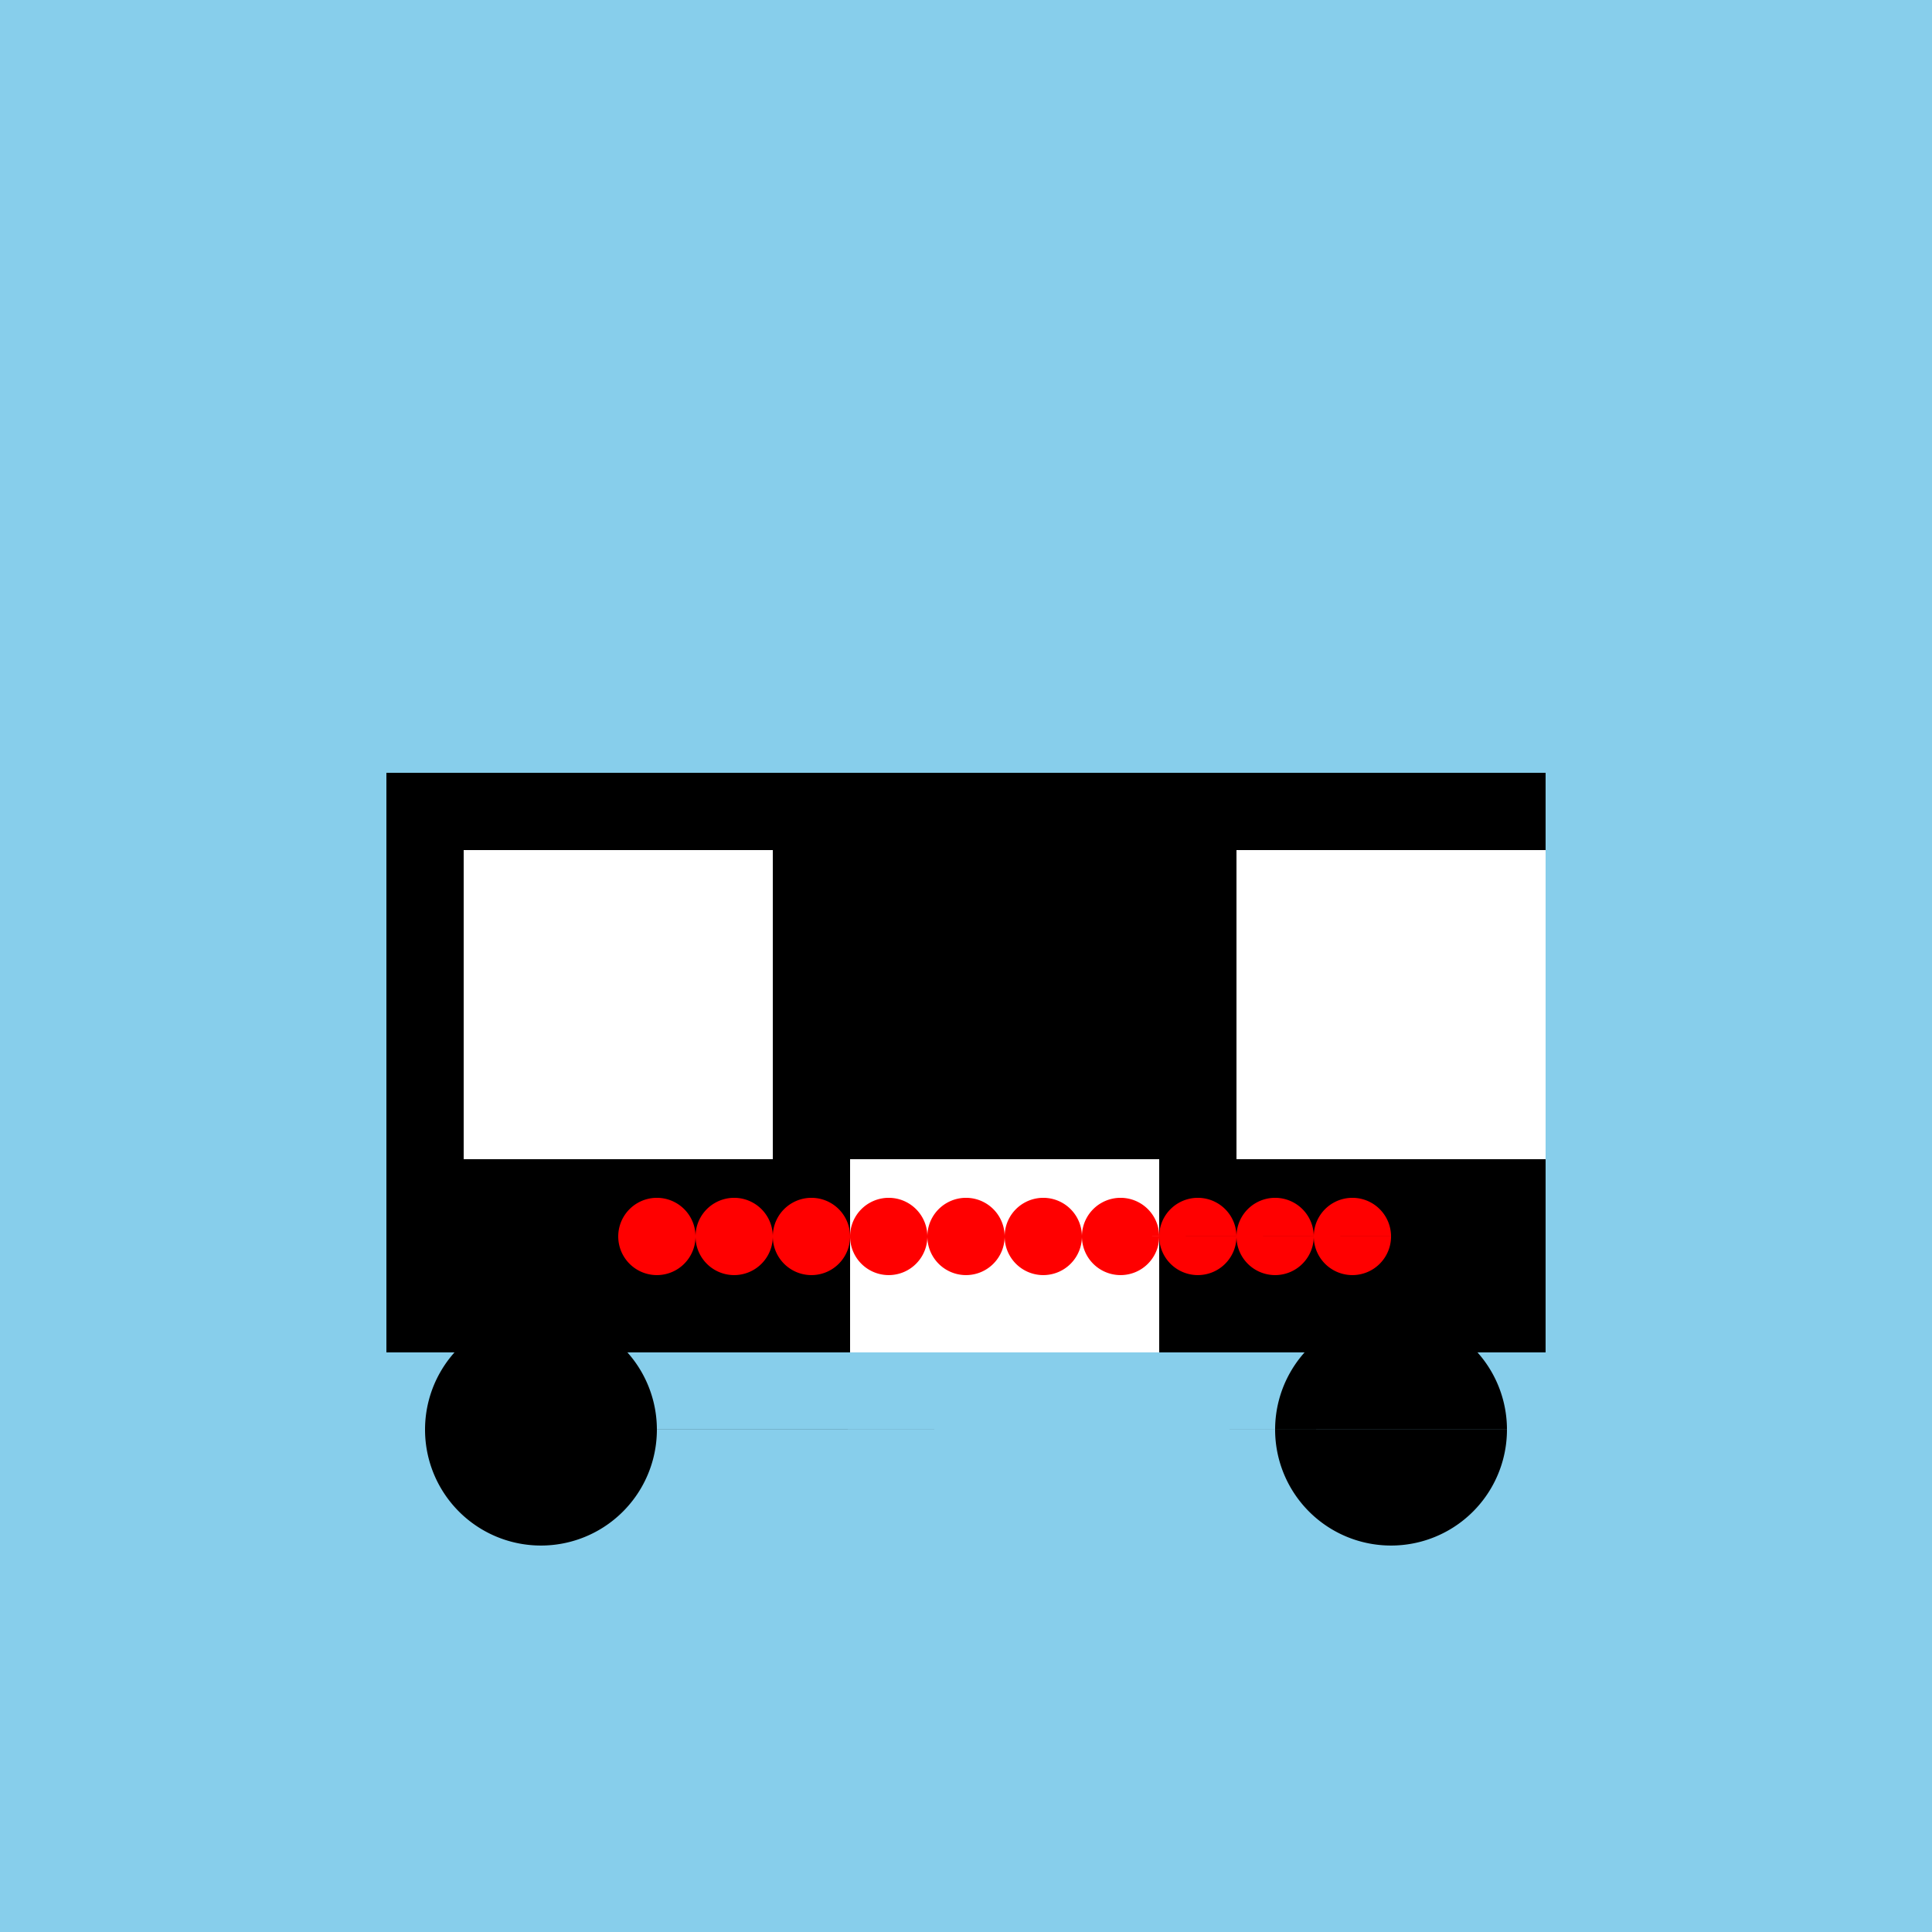
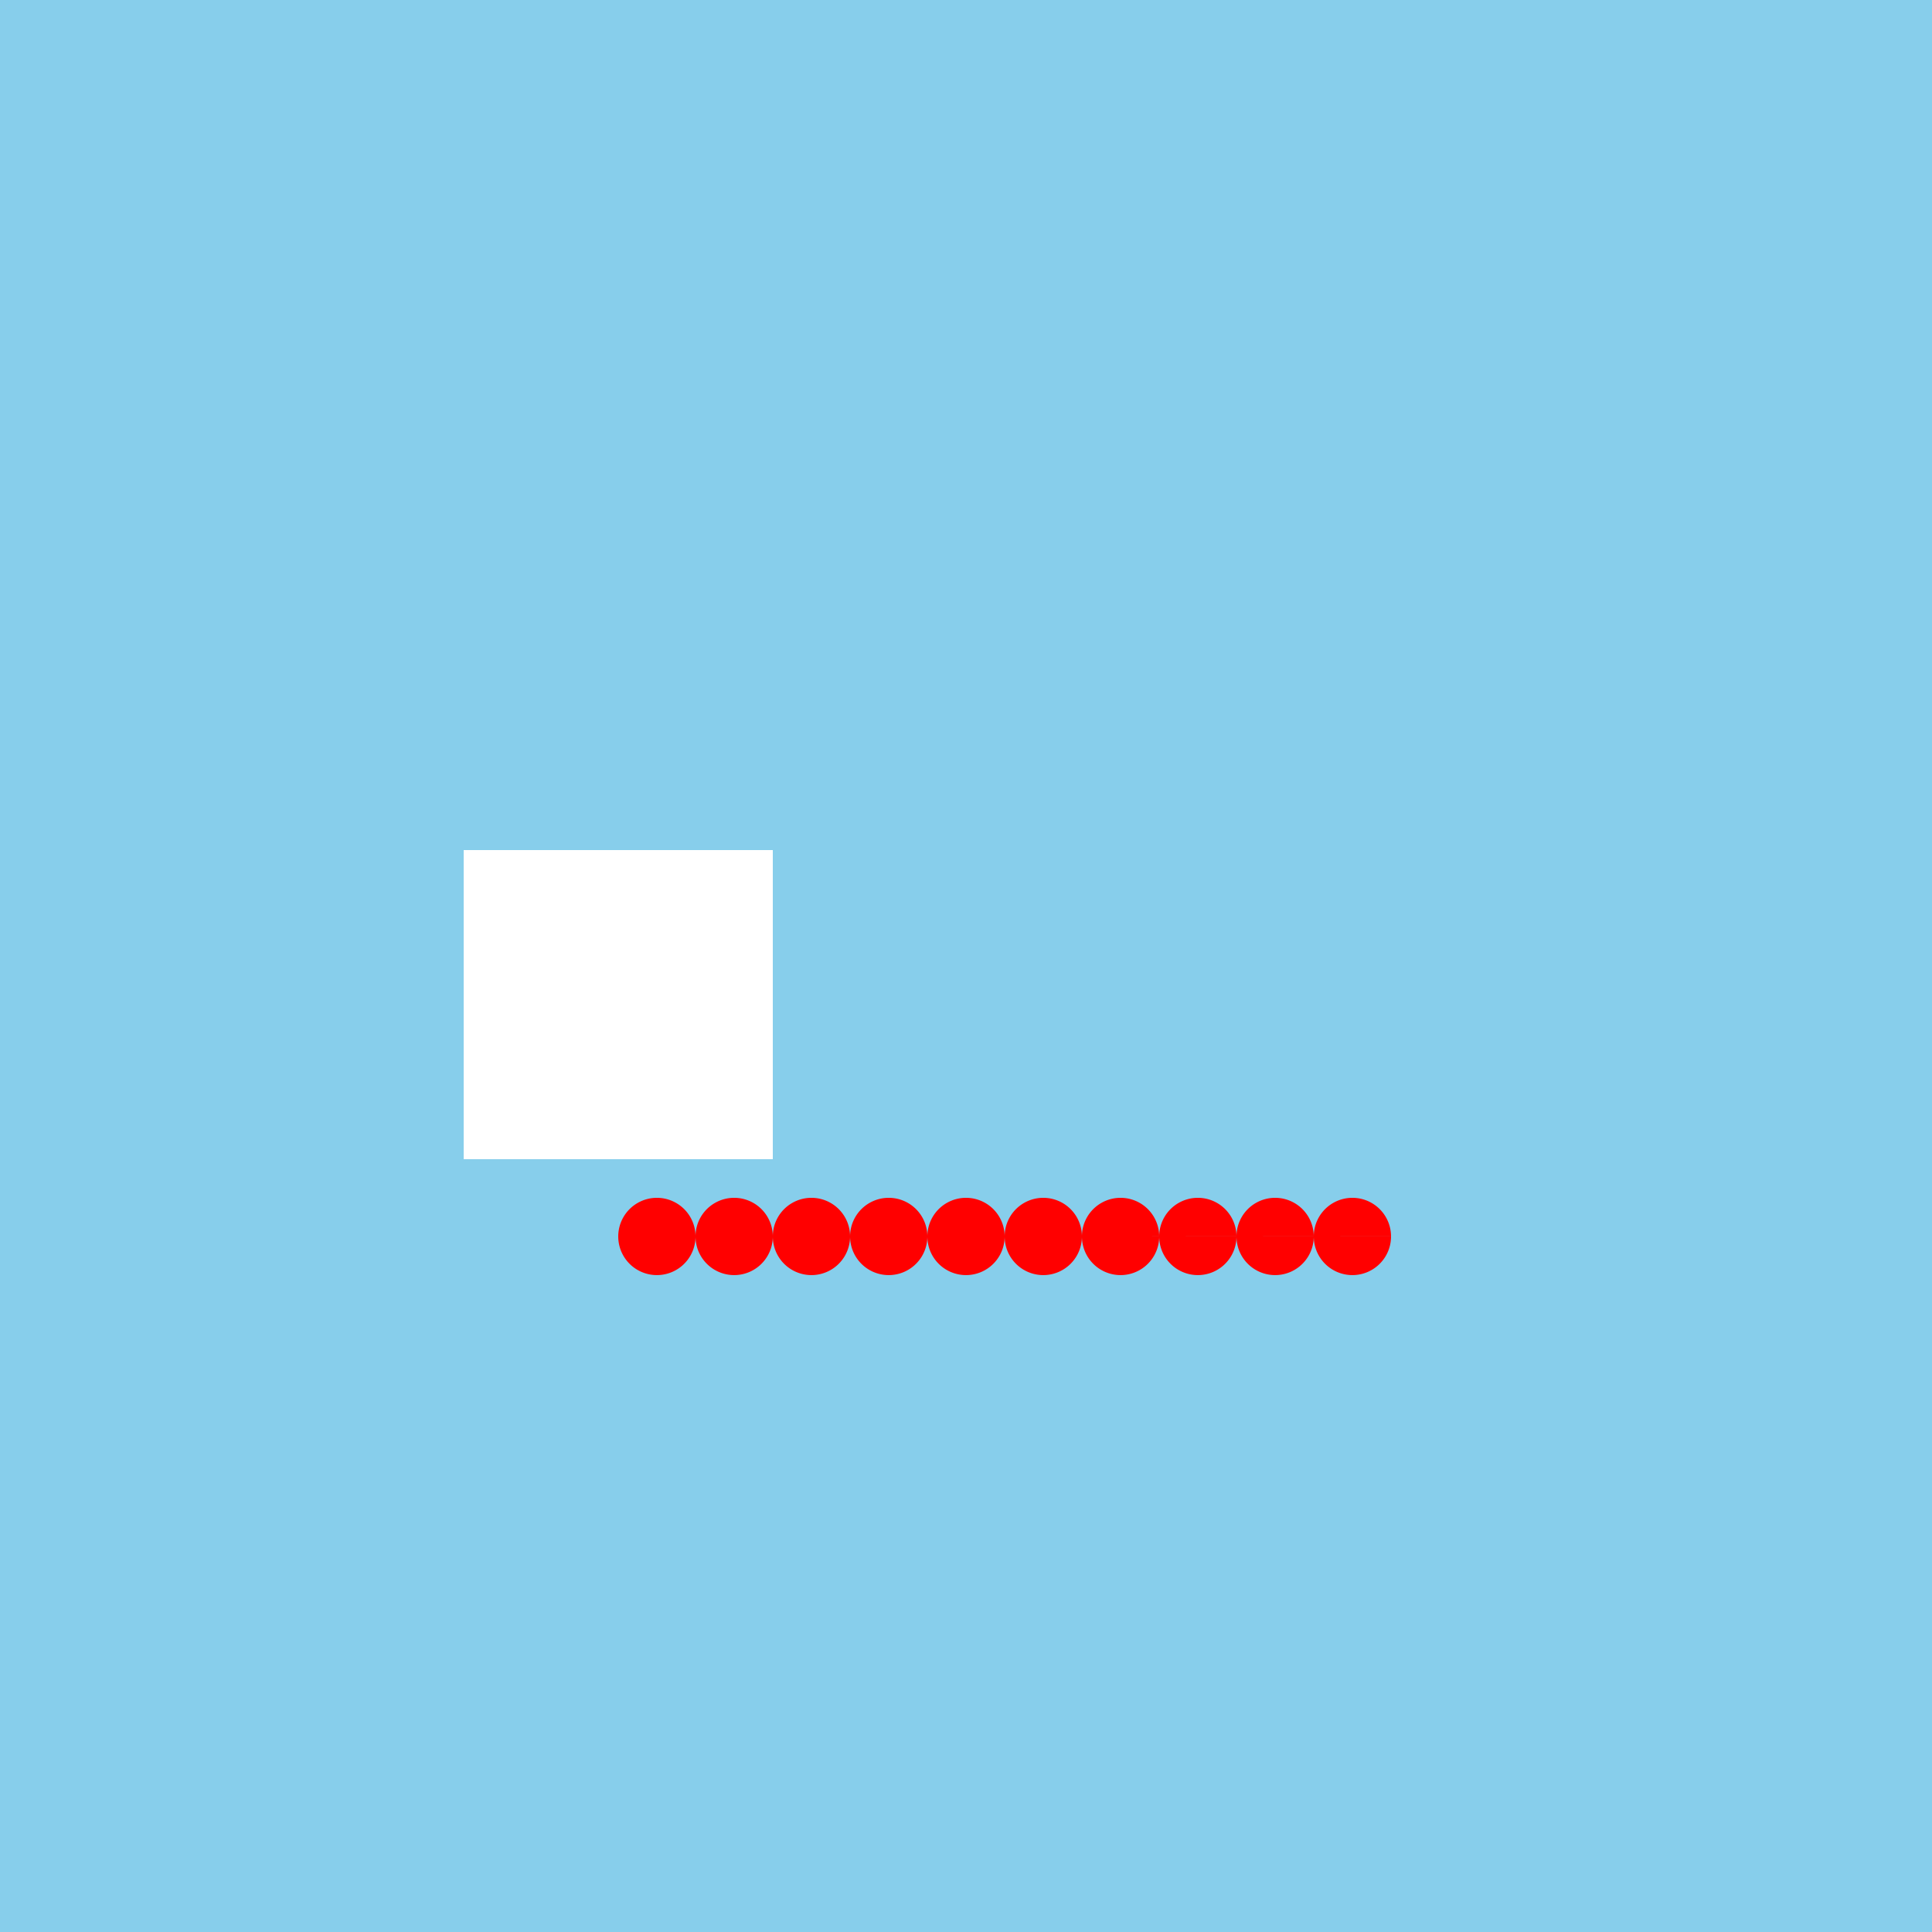
<svg xmlns="http://www.w3.org/2000/svg" width="500" height="500">
  <defs />
  <g>
    <rect fill="#87ceeb" stroke="none" x="0" y="0" width="512" height="512" />
-     <rect fill="#000000" stroke="none" x="100" y="200" width="300" height="150" />
-     <path fill="#000000" stroke="none" paint-order="stroke fill markers" d=" M 170 370 A 30 30 0 1 1 170 369.97 L 390 370 A 30 30 0 1 1 390 369.97" />
    <rect fill="#ffffff" stroke="none" x="120" y="220" width="80" height="80" />
-     <rect fill="#ffffff" stroke="none" x="320" y="220" width="80" height="80" />
-     <rect fill="#ffffff" stroke="none" x="220" y="300" width="80" height="50" />
    <path fill="#ff0000" stroke="none" paint-order="stroke fill markers" d=" M 180 320 A 10 10 0 1 1 180 319.99 L 200 320 A 10 10 0 1 1 200 319.99 L 220 320 A 10 10 0 1 1 220 319.99 L 240 320 A 10 10 0 1 1 240 319.99 L 260 320 A 10 10 0 1 1 260 319.99 L 280 320 A 10 10 0 1 1 280 319.99 L 300 320 A 10 10 0 1 1 300 319.99 L 320 320 A 10 10 0 1 1 320 319.99 L 340 320 A 10 10 0 1 1 340 319.99 L 360 320 A 10 10 0 1 1 360 319.99" />
  </g>
</svg>